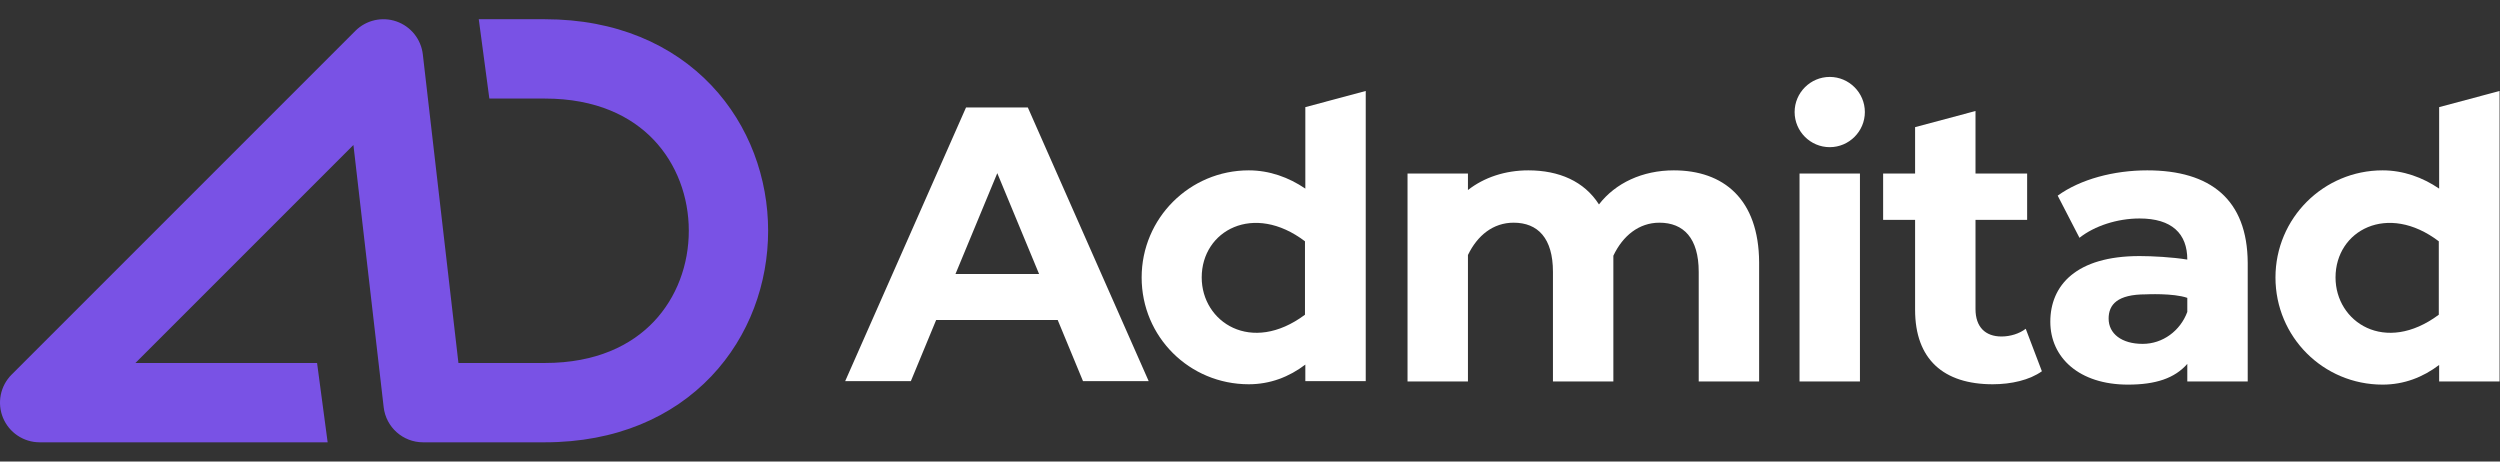
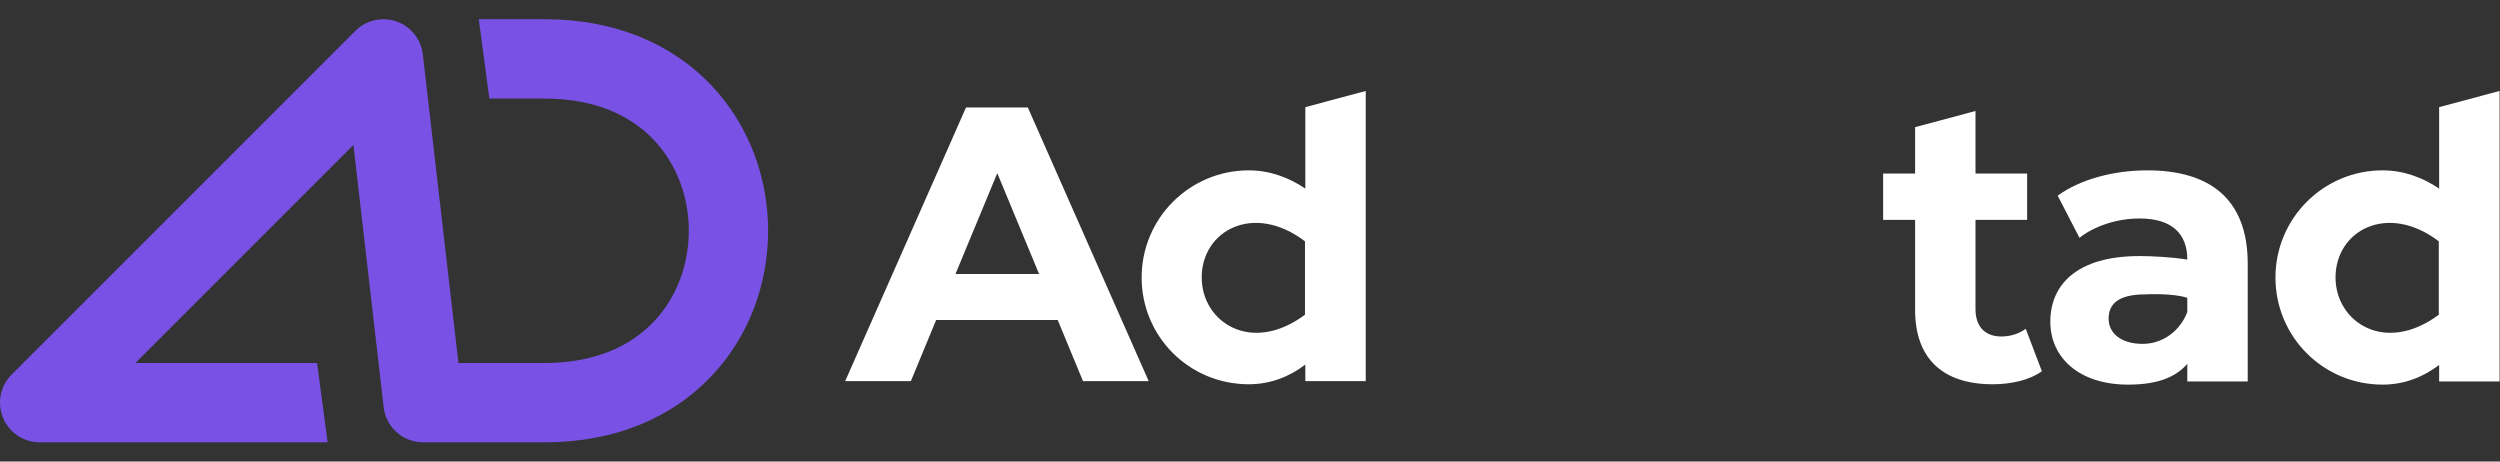
<svg xmlns="http://www.w3.org/2000/svg" width="325" height="60" viewBox="0 0 325 60" fill="none">
  <rect x="0" y="0" width="325" height="60" fill="#333333" stroke="none" />
  <path fill-rule="evenodd" clip-rule="evenodd" d="M51.54 2.787C53.408 3.438 54.739 5.1 54.966 7.065L59.596 47.188H70.833C77.504 47.188 82.076 44.885 84.994 41.811C87.979 38.668 89.544 34.392 89.544 30C89.544 25.609 87.979 21.332 84.994 18.189C82.076 15.115 77.504 12.813 70.833 12.813H63.615L62.24 2.5H70.833C80.074 2.5 87.436 5.784 92.473 11.088C97.444 16.324 99.857 23.22 99.857 30C99.857 36.781 97.444 43.676 92.473 48.912C87.436 54.216 80.074 57.5 70.833 57.5H55.002H55C52.381 57.5 50.178 55.537 49.878 52.935L45.945 18.848L17.605 47.188H41.219L42.594 57.5H5.156C3.071 57.5 1.191 56.244 0.393 54.317C-0.405 52.39 0.036 50.172 1.51 48.698L46.198 4.01C47.596 2.612 49.672 2.136 51.54 2.787Z" fill="#7952E5" />
-   <path d="M217.591 22.146C213.527 22.146 210.011 23.79 207.865 26.576C205.948 23.562 202.66 22.146 198.687 22.146C195.674 22.146 192.934 23.06 190.833 24.704V22.557H182.979V49.589H190.833V33.151C192.066 30.594 194.121 28.95 196.769 28.95C199.92 28.95 201.884 30.959 201.884 35.343V49.589H209.737C209.737 49.589 209.737 33.516 209.737 33.242C210.97 30.64 213.071 28.95 215.719 28.95C218.87 28.95 220.833 30.959 220.833 35.343V49.589H228.687V34.11C228.642 25.845 224.03 22.146 217.591 22.146Z" fill="white" />
  <path d="M140.788 49.543H149.327L133.619 13.973H133.163H125.583L109.875 49.543H118.414L121.701 41.598H137.501L140.788 49.543ZM124.213 35.617L129.647 22.512L135.08 35.617H124.213Z" fill="white" />
-   <path d="M233.939 22.557H241.793V49.589H233.939V22.557ZM242.432 14.566C242.432 17.078 240.377 19.132 237.866 19.132C235.355 19.132 233.3 17.078 233.3 14.566C233.3 12.055 235.355 10 237.866 10C240.377 10 242.432 12.055 242.432 14.566Z" fill="white" />
  <path d="M265.446 48.264C263.848 49.406 261.473 49.954 259.053 49.954C252.661 49.954 248.962 46.712 248.962 40.273V28.584H244.807V22.557H248.962V16.529L256.816 14.429V22.557H263.528V28.584H256.816V40.182C256.816 42.511 258.094 43.744 260.195 43.744C261.336 43.744 262.524 43.378 263.345 42.739L265.446 48.264Z" fill="white" />
  <path d="M279.144 22.146C274.806 22.146 270.468 23.288 267.5 25.434L270.331 30.914C272.294 29.361 275.262 28.402 278.139 28.402C282.34 28.402 284.349 30.366 284.349 33.745C282.386 33.425 279.783 33.288 278.139 33.288C269.92 33.288 266.541 37.078 266.541 41.827C266.541 46.484 270.285 50 276.632 50C280.24 50 282.705 49.178 284.349 47.306V49.589H284.851H292.203V34.156C292.157 25.936 287.363 22.146 279.144 22.146ZM278.55 44.703C275.81 44.703 274.121 43.379 274.121 41.416C274.121 39.589 275.262 38.265 278.961 38.265C278.961 38.265 282.523 38.083 284.349 38.722C284.349 39.498 284.349 40.548 284.349 40.548C283.436 43.014 281.153 44.703 278.55 44.703Z" fill="white" />
  <path d="M169.693 13.927V24.52C167.546 23.059 165.035 22.146 162.341 22.146C154.67 22.146 148.414 28.356 148.414 36.073C148.414 43.79 154.624 49.954 162.341 49.954C165.126 49.954 167.592 48.995 169.693 47.397V49.543H177.546V11.826L169.693 13.927ZM156.222 36.073C156.222 29.954 162.98 26.301 169.647 31.369V40.913C162.661 46.118 156.222 41.872 156.222 36.073Z" fill="white" />
  <path d="M317.089 13.927V24.52C314.943 23.059 312.432 22.146 309.737 22.146C302.066 22.146 295.811 28.356 295.811 36.073C295.811 43.79 302.021 50 309.737 50C312.523 50 314.989 49.041 317.089 47.443V49.589H324.943V11.826L317.089 13.927ZM303.619 36.073C303.619 29.954 310.377 26.301 317.043 31.369V40.913C310.057 46.118 303.619 41.872 303.619 36.073Z" fill="white" />
</svg>